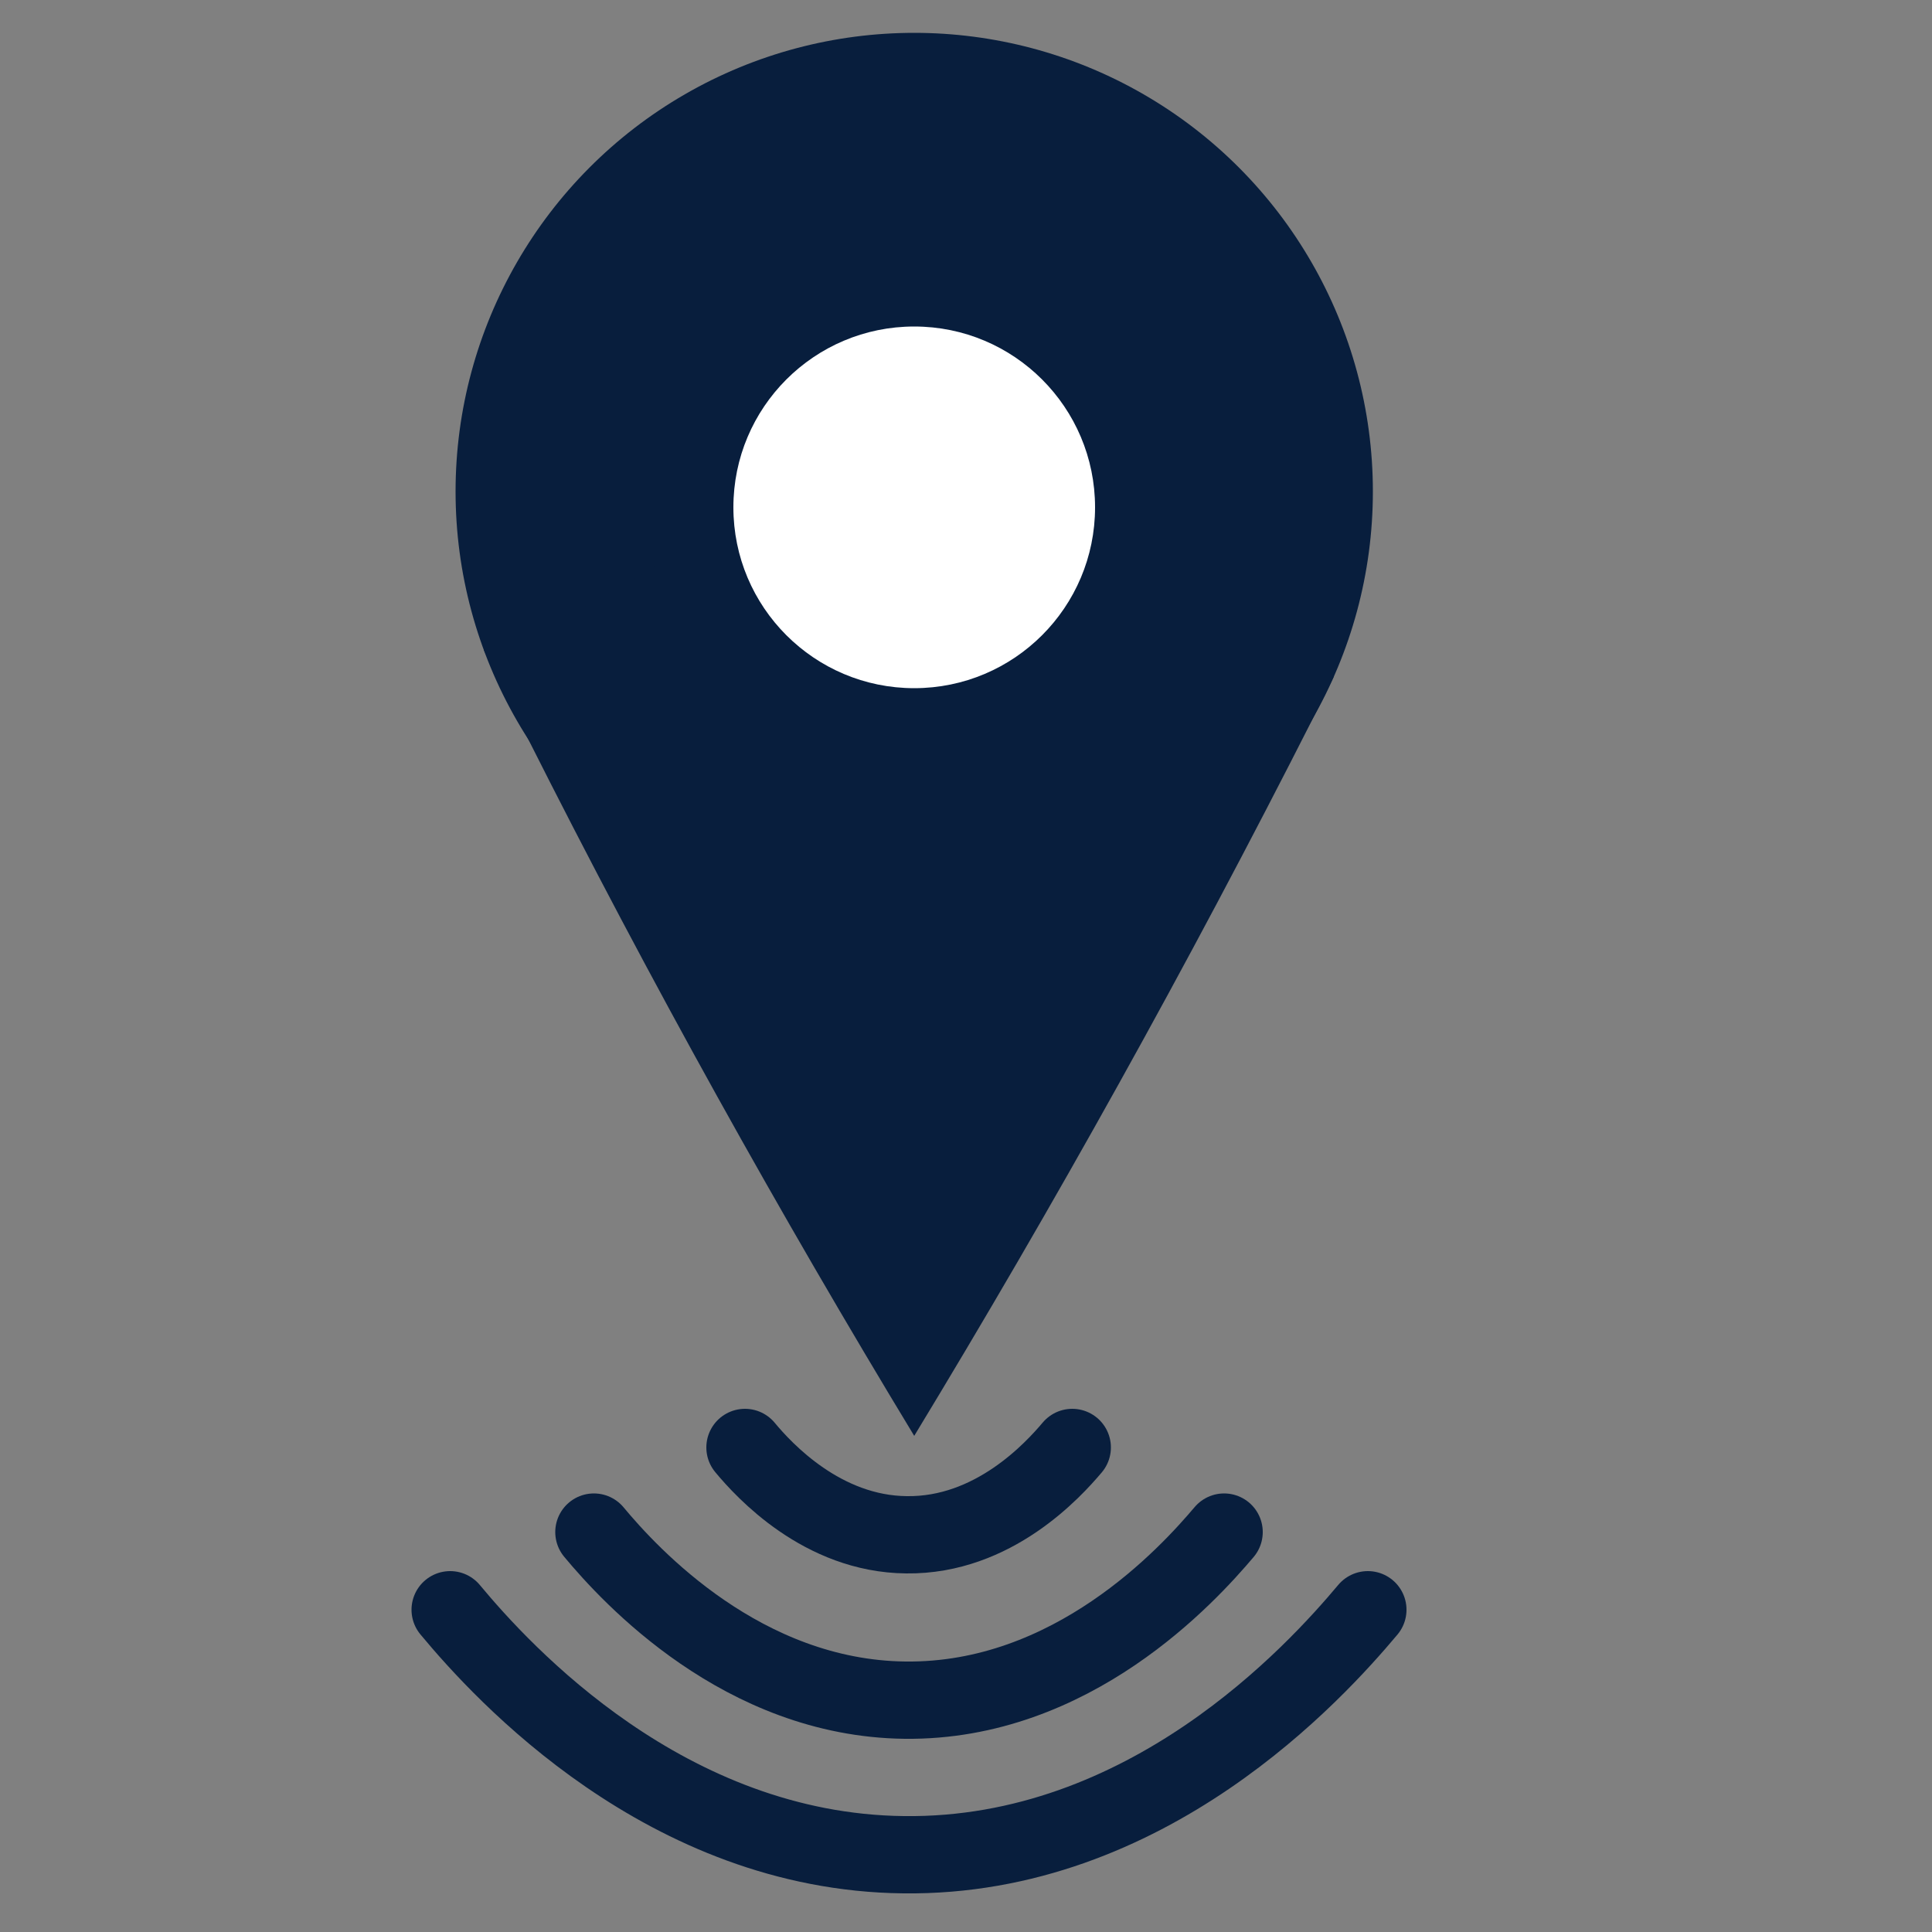
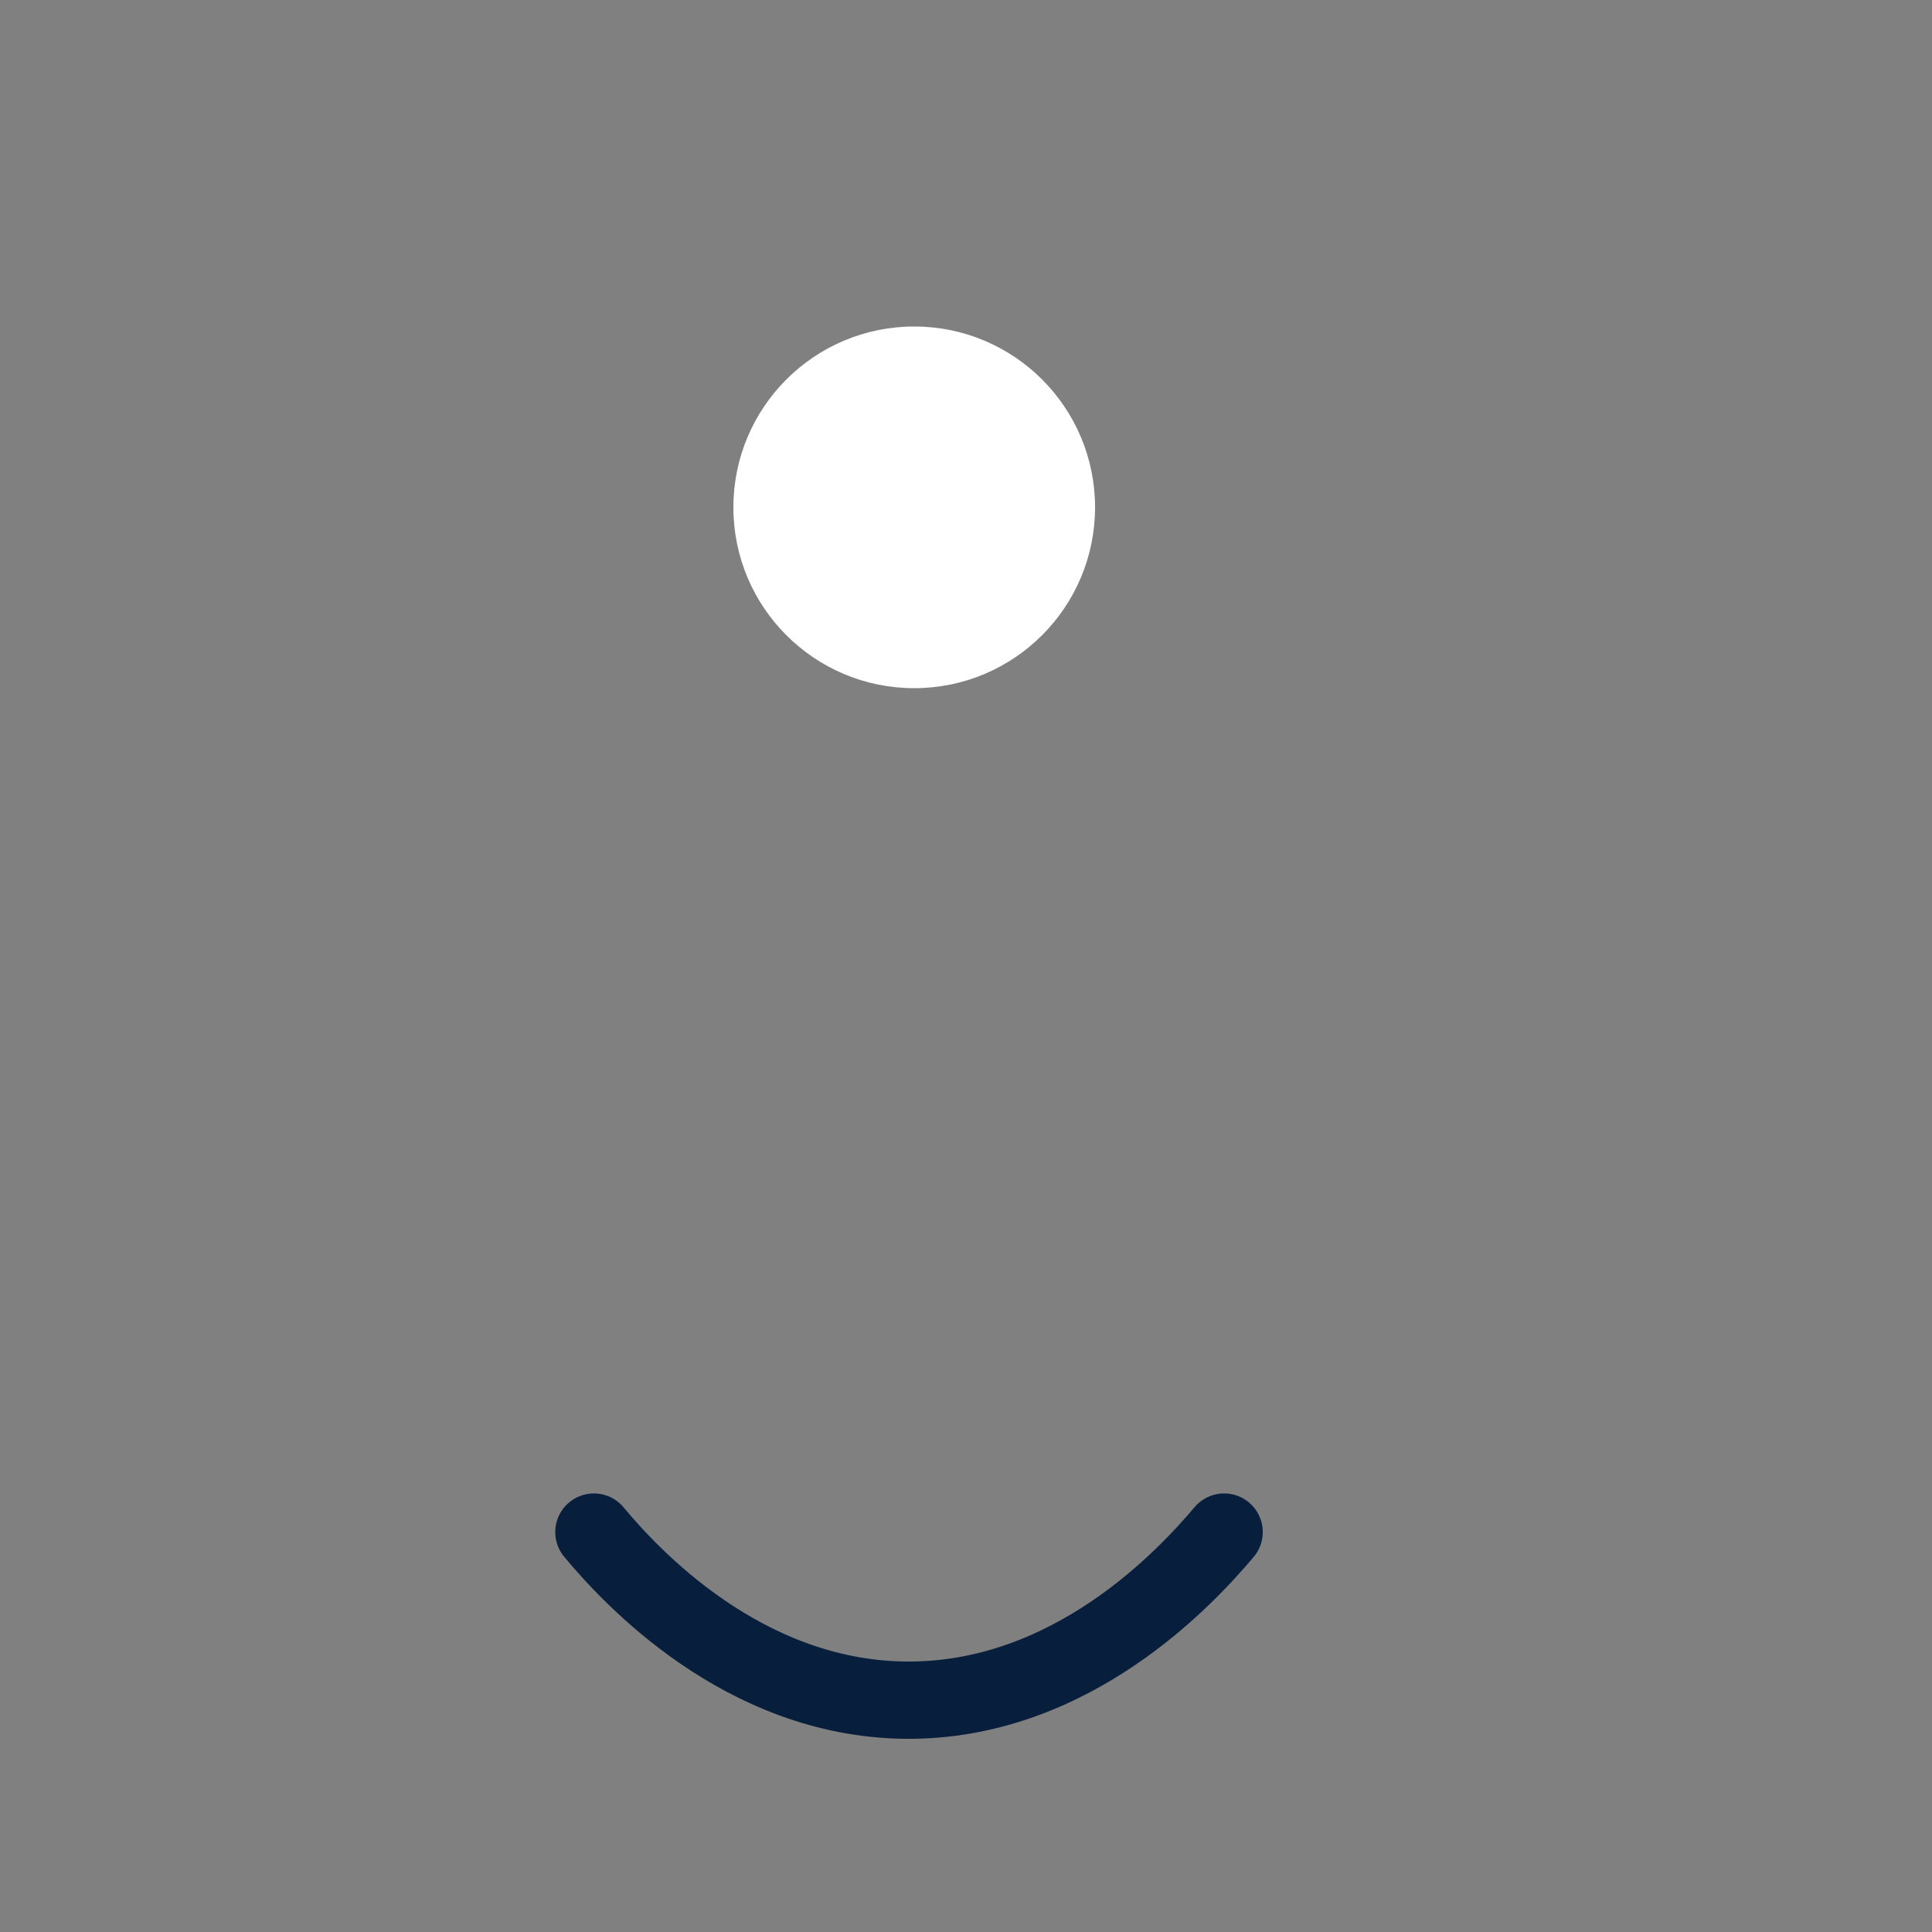
<svg xmlns="http://www.w3.org/2000/svg" id="_Слой_1" data-name="Слой_1" version="1.1" viewBox="0 0 50 50">
  <rect x="0" y="0" width="50" height="50" fill="#808080" stroke="none" />
  <defs>
    <style>
      .st0 {
        fill: none;
        stroke: #081e3d;
        stroke-linecap: round;
        stroke-linejoin: round;
        stroke-width: 2px;
      }

      .st1 {
        fill: #fff;
      }

      .st2 {
        fill: #081e3d;
      }
    </style>
  </defs>
-   <circle class="st2" cx="23.66" cy="12.72" r="11.87" />
-   <path class="st2" d="M23.66,37.16c3.61-5.95,7.06-12.14,10.33-18.59.18-.35.36-.71.53-1.06-.18-.44-.49-1.04-1.03-1.63-1.07-1.16-2.36-1.53-2.92-1.66h-12.97c-.91.62-1.99,1.27-3.25,1.85-.63.29-1.25.54-1.83.75.37.75.75,1.51,1.13,2.27,3.19,6.34,6.55,12.36,10.01,18.07Z" />
  <circle class="st1" cx="23.66" cy="13.13" r="4.68" />
-   <path class="st0" d="M19.28,37.46c.49.59,2,2.24,4.18,2.26,2.25.03,3.8-1.68,4.29-2.26" />
  <path class="st0" d="M15.37,39.65c.94,1.13,3.85,4.3,8.05,4.35,4.33.05,7.32-3.24,8.26-4.35" />
-   <path class="st0" d="M11.65,41.66c1.37,1.65,5.6,6.27,11.73,6.34,6.31.08,10.66-4.72,12.02-6.34" />
</svg>